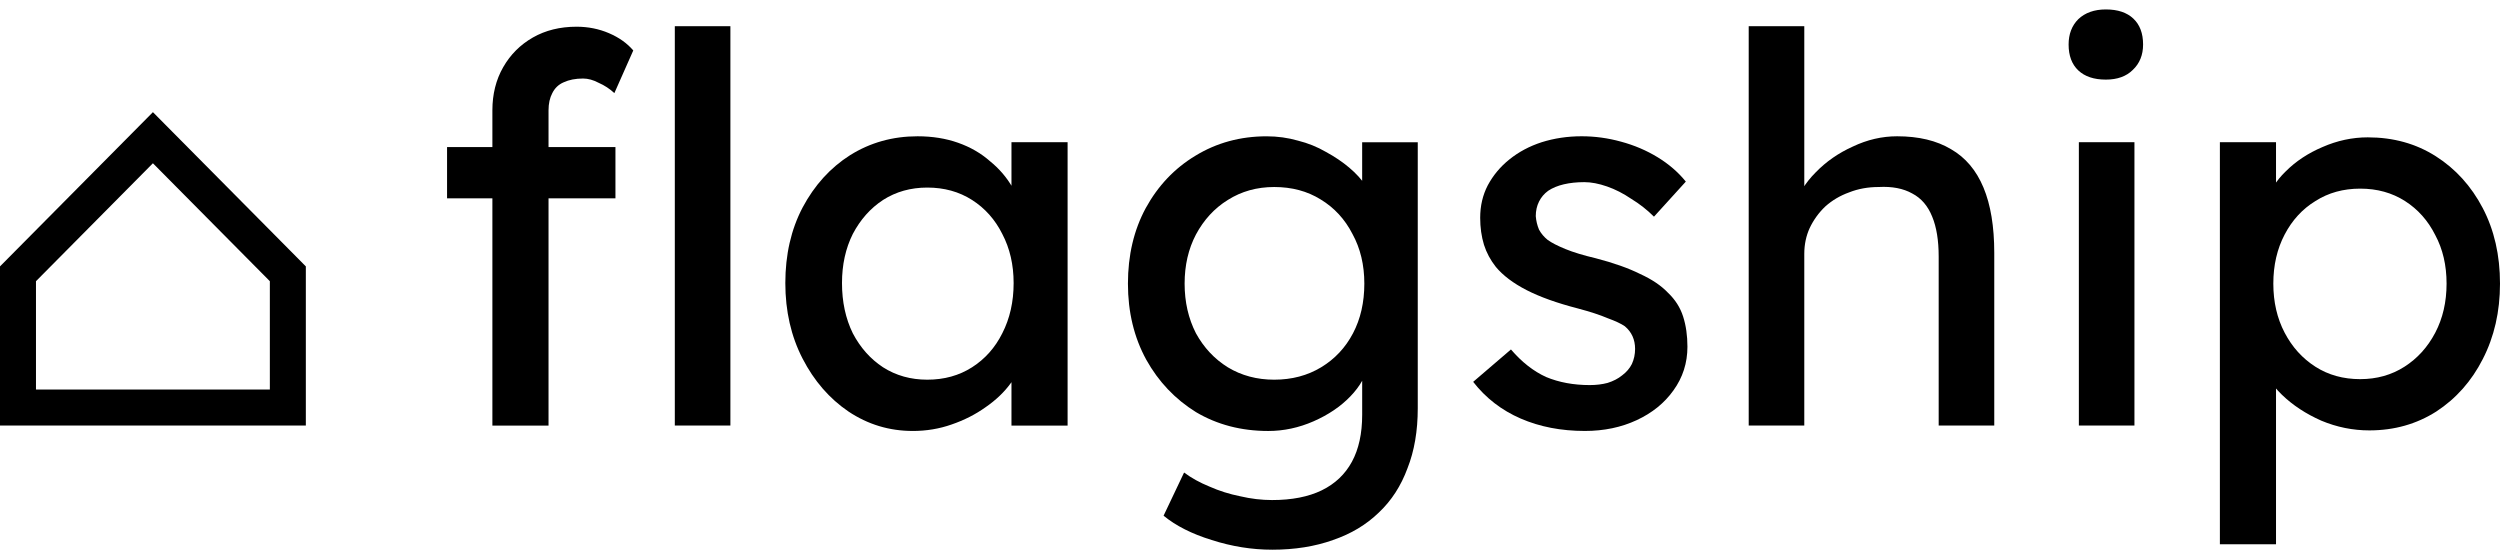
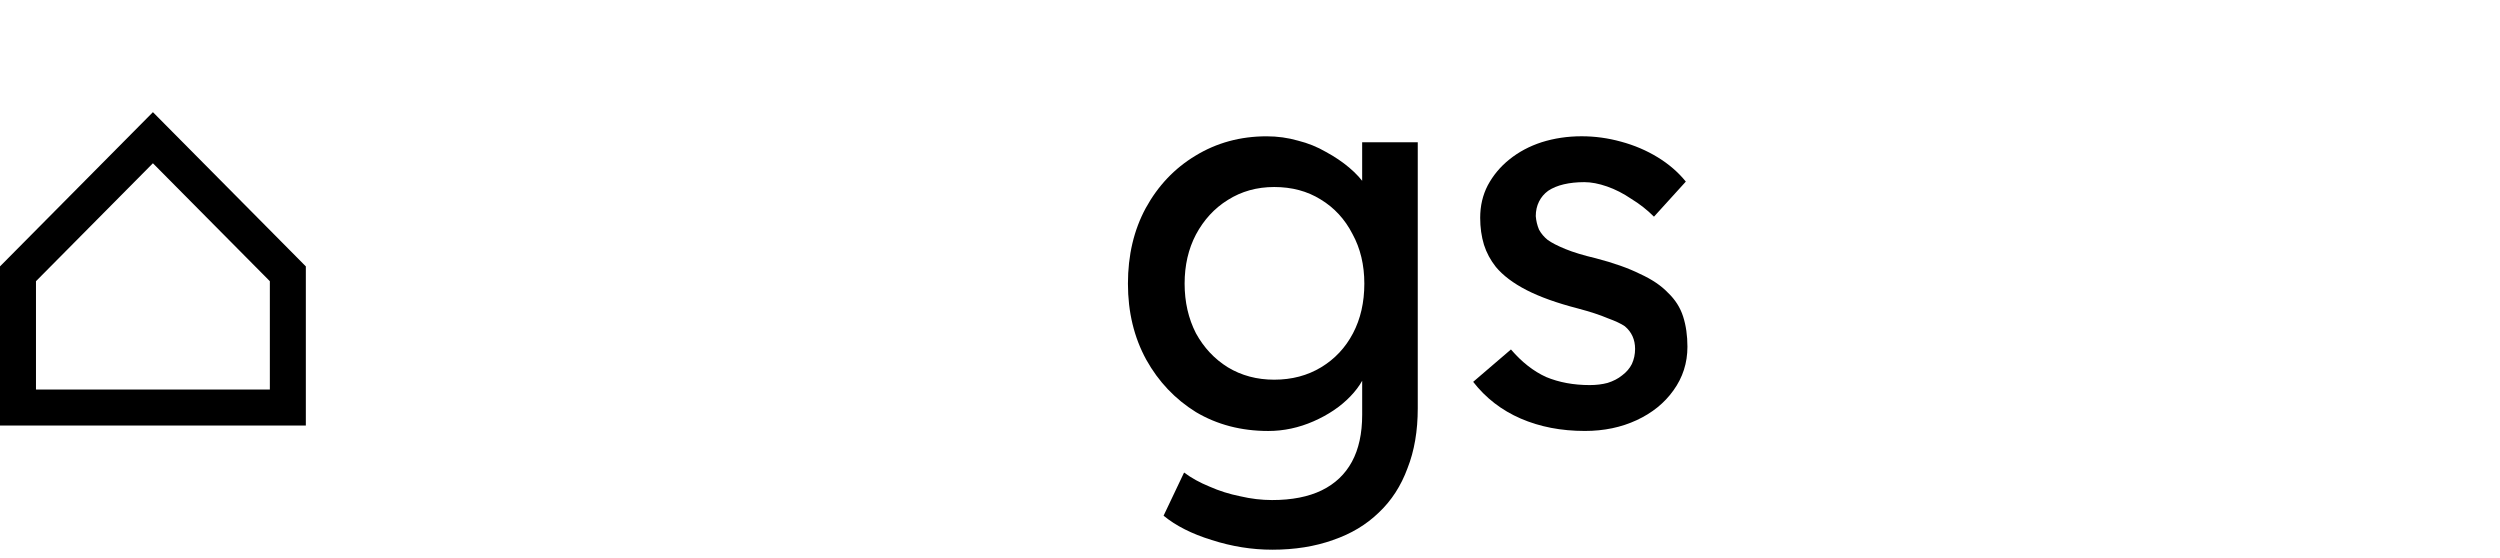
<svg xmlns="http://www.w3.org/2000/svg" fill="none" height="44" viewBox="0 0 197 44" width="197">
  <g fill="#000">
-     <path d="m38.8 33.534v-24.837c0-1.276.283-2.41.851-3.402.567-.992 1.347-1.772 2.339-2.339.992-.567 2.141-.851 3.445-.851.907 0 1.758.17 2.552.51.794.34 1.432.794 1.914 1.361l-1.489 3.36c-.368-.34-.78-.61-1.233-.808-.425-.227-.836-.34-1.233-.34-.595 0-1.106.099-1.531.298-.397.17-.695.454-.893.851-.198.369-.298.822-.298 1.361v24.837h-2.212c-.369 0-.737 0-1.106 0-.369 0-.737 0-1.106 0zm-3.572-17.905v-4.04h13.269v4.04zm17.947 17.905v-31.471h4.38v31.471z" />
-     <path d="m71.921 33.959c-1.843 0-3.53-.51-5.061-1.531-1.503-1.021-2.708-2.41-3.615-4.168-.907-1.758-1.361-3.743-1.361-5.954 0-2.24.454-4.224 1.361-5.954.936-1.758 2.183-3.133 3.743-4.125 1.588-.992 3.36-1.488 5.316-1.488 1.163 0 2.226.17 3.19.51.964.34 1.8.822 2.509 1.446.737.595 1.333 1.29 1.786 2.084.482.794.78 1.645.893 2.552l-.978-.34v-5.784h4.423v22.328h-4.423v-5.316l1.021-.298c-.17.765-.524 1.517-1.063 2.254-.51.709-1.177 1.347-1.999 1.914-.794.567-1.687 1.021-2.679 1.361-.964.34-1.985.51-3.062.51zm1.148-4.04c1.333 0 2.509-.326 3.53-.978 1.021-.652 1.815-1.545 2.382-2.679.595-1.162.893-2.481.893-3.955 0-1.446-.298-2.736-.893-3.87-.567-1.134-1.361-2.027-2.382-2.679s-2.197-.978-3.53-.978c-1.304 0-2.467.326-3.487.978-.992.652-1.786 1.545-2.382 2.679-.567 1.134-.851 2.424-.851 3.87 0 1.474.283 2.793.851 3.955.595 1.134 1.389 2.027 2.382 2.679 1.021.652 2.183.978 3.487.978z" />
    <path d="m100.238 43.316c-1.588 0-3.176-.255-4.763-.765-1.559-.482-2.821-1.12-3.785-1.914l1.616-3.402c.567.425 1.233.794 1.999 1.106.765.34 1.573.595 2.424.765.851.199 1.687.298 2.509.298 1.559 0 2.863-.255 3.912-.765 1.05-.51 1.843-1.262 2.382-2.254s.808-2.226.808-3.7v-4.295l.468.298c-.142.879-.61 1.73-1.404 2.552-.765.794-1.729 1.446-2.891 1.956-1.163.51-2.354.765-3.573.765-2.126 0-4.026-.496-5.699-1.488-1.644-1.021-2.949-2.396-3.913-4.125-.964-1.758-1.446-3.757-1.446-5.997 0-2.24.468-4.225 1.403-5.954.964-1.758 2.268-3.133 3.913-4.125 1.673-1.021 3.544-1.531 5.614-1.531.851 0 1.673.113 2.466.34.794.199 1.531.496 2.212.893.68.369 1.29.78 1.828 1.233.539.454.979.936 1.319 1.446.34.51.553.992.638 1.446l-.936.34v-5.231h4.381v20.967c0 1.786-.27 3.36-.808 4.721-.511 1.389-1.262 2.552-2.254 3.487-.993.964-2.198 1.687-3.615 2.169-1.418.51-3.02.765-4.806.765zm.17-13.397c1.389 0 2.623-.326 3.7-.978 1.077-.652 1.914-1.545 2.509-2.679.596-1.134.893-2.438.893-3.913 0-1.474-.312-2.779-.935-3.913-.596-1.162-1.432-2.07-2.51-2.722-1.049-.652-2.268-.978-3.657-.978-1.361 0-2.58.34-3.658 1.021-1.049.652-1.885 1.559-2.509 2.722-.595 1.134-.893 2.424-.893 3.87 0 1.446.298 2.75.893 3.913.624 1.134 1.46 2.027 2.509 2.679 1.077.652 2.297.978 3.658.978z" />
    <path d="m124.89 33.959c-1.872 0-3.559-.326-5.061-.978-1.503-.652-2.751-1.616-3.743-2.892l2.977-2.552c.851.992 1.772 1.715 2.765 2.169 1.02.425 2.168.638 3.444.638.511 0 .979-.057 1.404-.17.453-.142.836-.34 1.148-.595.34-.255.596-.553.766-.893.17-.369.255-.766.255-1.191 0-.737-.27-1.333-.808-1.786-.284-.198-.737-.411-1.361-.638-.596-.255-1.375-.51-2.339-.765-1.645-.425-2.991-.907-4.041-1.446-1.049-.539-1.857-1.148-2.424-1.829-.425-.539-.737-1.12-.935-1.744-.199-.652-.298-1.361-.298-2.127 0-.936.198-1.786.595-2.552.426-.794.993-1.474 1.702-2.041.737-.595 1.587-1.049 2.551-1.361.993-.312 2.042-.468 3.147-.468 1.049 0 2.084.142 3.105.425 1.049.283 2.013.695 2.892 1.233s1.616 1.177 2.212 1.914l-2.51 2.764c-.538-.539-1.134-1.006-1.786-1.403-.624-.425-1.262-.751-1.914-.978-.652-.227-1.247-.34-1.786-.34-.595 0-1.134.057-1.616.17-.482.113-.893.283-1.233.51-.312.227-.553.51-.723.851-.17.34-.256.723-.256 1.148.029.368.114.723.256 1.063.17.312.397.581.68.808.312.227.78.468 1.404.723.623.255 1.417.496 2.381.723 1.418.369 2.58.78 3.488 1.233.935.425 1.672.921 2.211 1.489.567.539.964 1.162 1.191 1.871s.34 1.503.34 2.382c0 1.276-.368 2.424-1.106 3.445-.708.992-1.672 1.772-2.892 2.339-1.219.567-2.58.851-4.082.851z" />
-     <path d="m137.798 33.534v-31.471h4.38v13.737l-.765.51c.283-.992.836-1.9 1.658-2.722.823-.851 1.801-1.531 2.935-2.041 1.134-.539 2.296-.808 3.487-.808 1.701 0 3.119.34 4.253 1.021 1.134.652 1.985 1.659 2.552 3.019.567 1.361.85 3.076.85 5.146v13.609h-4.38v-13.312c0-1.276-.17-2.325-.51-3.147-.341-.851-.865-1.46-1.574-1.829-.709-.397-1.588-.567-2.637-.51-.85 0-1.63.142-2.339.425-.709.255-1.332.624-1.871 1.106-.51.482-.922 1.049-1.233 1.701-.284.624-.426 1.304-.426 2.041v13.524h-2.169c-.368 0-.737 0-1.105 0-.369 0-.738 0-1.106 0z" />
-     <path d="m163.814 33.534v-22.328h4.38v22.328zm2.126-27.261c-.935 0-1.658-.241-2.169-.723-.51-.482-.765-1.162-.765-2.041 0-.822.255-1.489.765-1.999.539-.51 1.262-.766 2.169-.766.936 0 1.659.241 2.169.723.511.482.766 1.162.766 2.041 0 .822-.27 1.489-.808 1.999-.511.51-1.219.766-2.127.766z" />
-     <path d="m174.927 42.89v-31.684h4.423v5.104l-.68-.383c.17-.851.652-1.659 1.446-2.424.794-.794 1.758-1.432 2.892-1.914 1.162-.51 2.353-.766 3.572-.766 2.013 0 3.8.496 5.359 1.488 1.559.992 2.793 2.353 3.7 4.083s1.361 3.714 1.361 5.954c0 2.212-.454 4.196-1.361 5.954-.879 1.73-2.098 3.105-3.657 4.125-1.56.992-3.318 1.488-5.274 1.488-1.304 0-2.566-.255-3.785-.765-1.219-.539-2.254-1.219-3.105-2.041-.85-.822-1.375-1.673-1.573-2.552l1.105-.595v14.928zm11.058-13.014c1.304 0 2.467-.326 3.487-.978 1.021-.652 1.829-1.545 2.425-2.679.595-1.134.893-2.424.893-3.87 0-1.446-.298-2.722-.893-3.828-.568-1.134-1.361-2.027-2.382-2.679-1.021-.652-2.197-.978-3.53-.978s-2.509.326-3.53.978c-1.021.624-1.829 1.503-2.424 2.637s-.893 2.424-.893 3.87c0 1.446.298 2.736.893 3.87s1.403 2.027 2.424 2.679 2.197.978 3.53.978z" />
    <path clip-rule="evenodd" d="m12.05 8.838 12.05 12.154v12.542h-24.1v-12.542zm-9.215 13.321v8.539h18.429v-8.539l-9.215-9.294z" fill-rule="evenodd" />
  </g>
</svg>